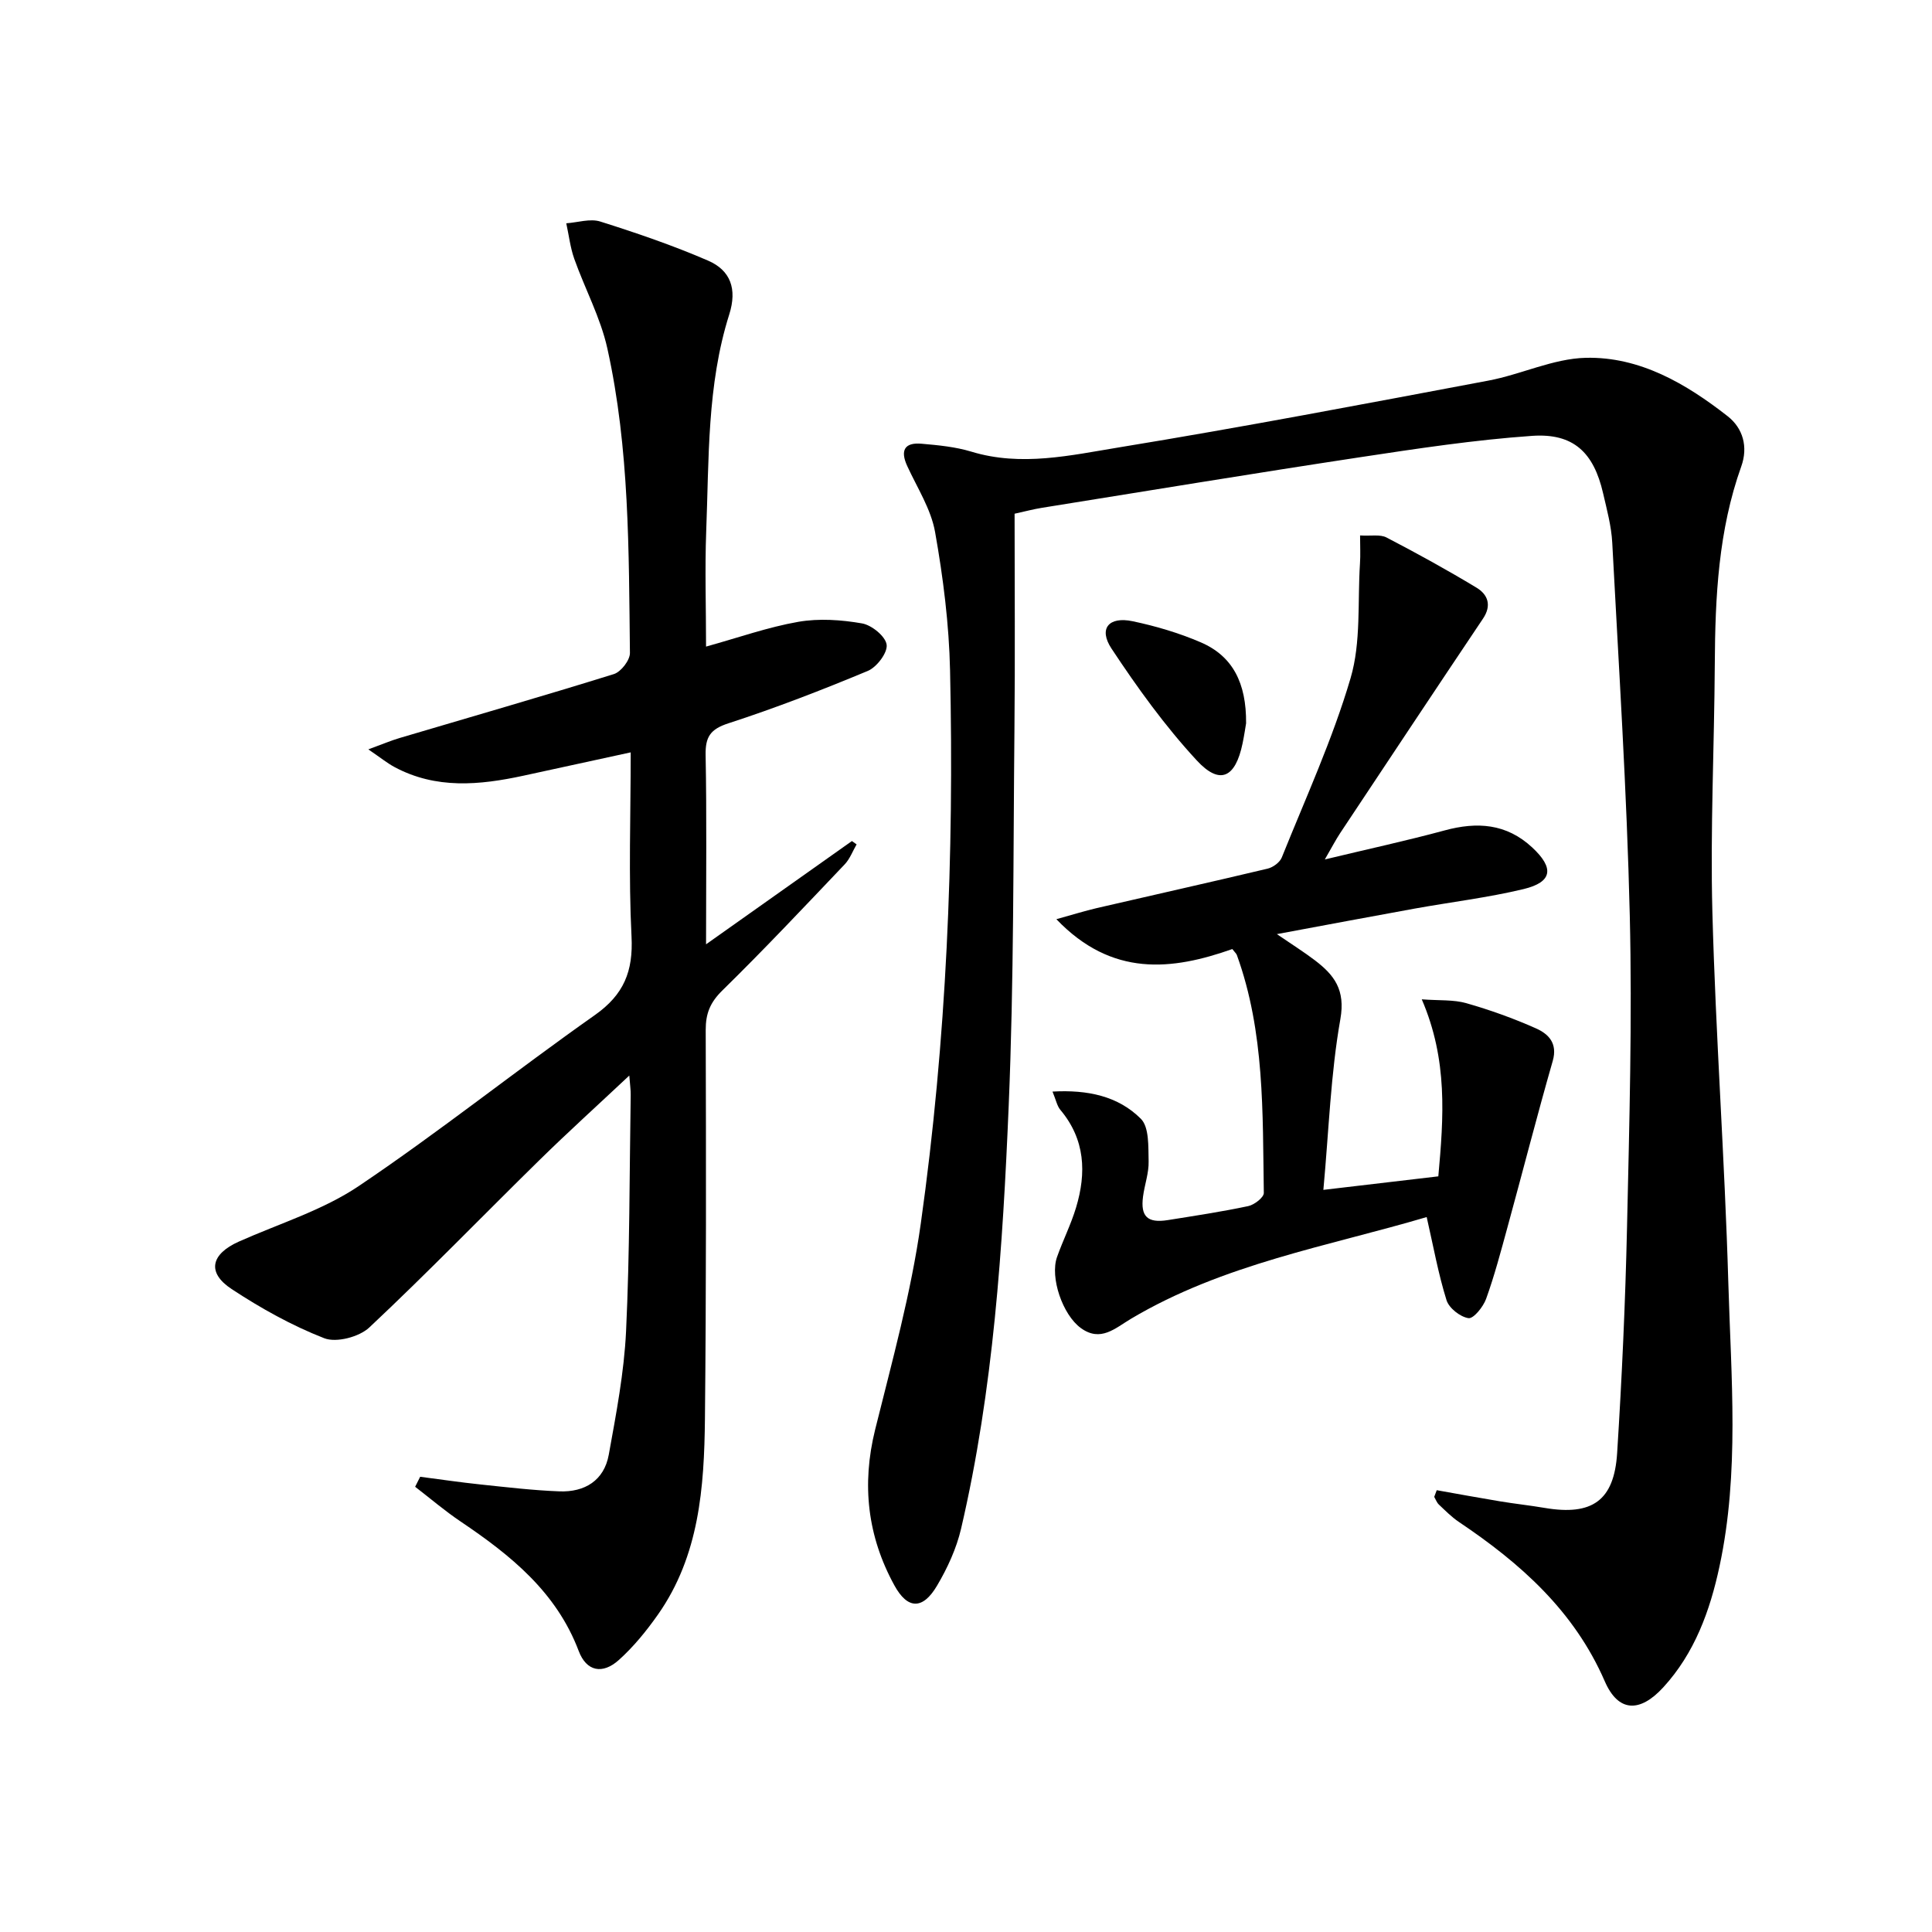
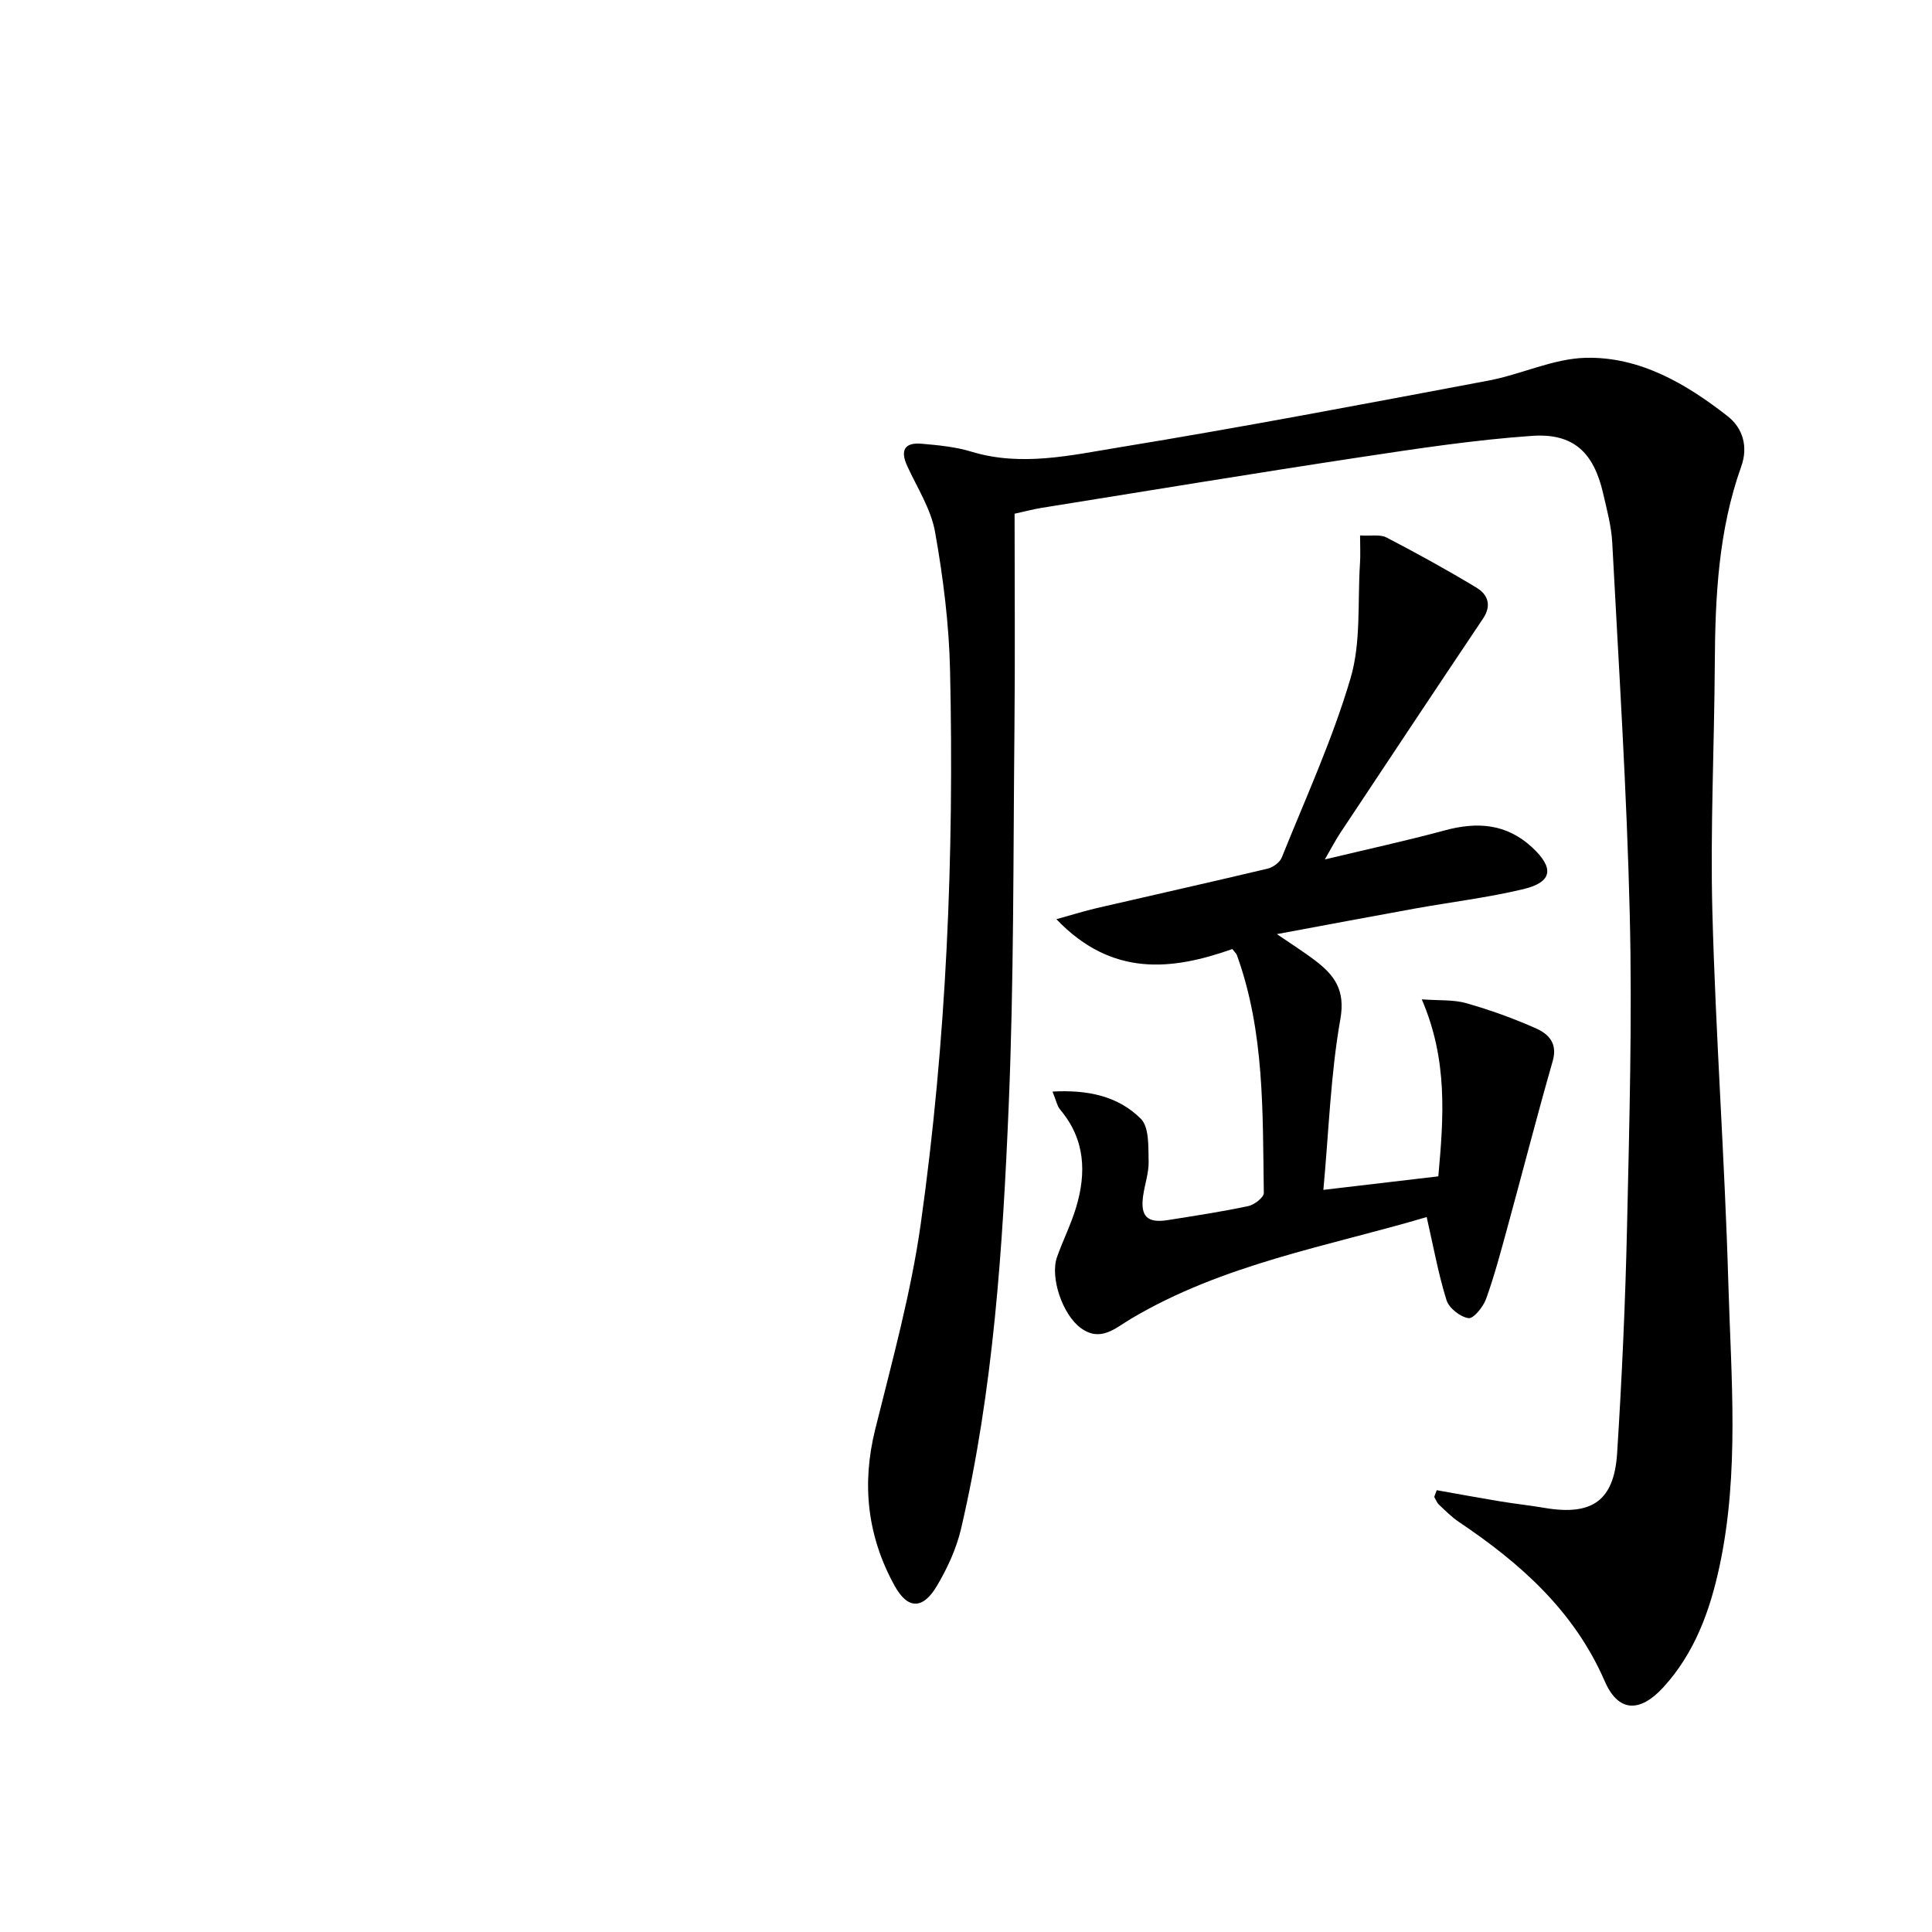
<svg xmlns="http://www.w3.org/2000/svg" enable-background="new 0 0 400 400" viewBox="0 0 400 400">
  <path d="m297.46 308.53c4.34.77 8.67 1.57 13.01 2.29 3.11.52 6.25.85 9.36 1.38 9.77 1.65 14.35-1.47 14.98-11.33.99-15.6 1.7-31.23 2.05-46.85.48-21.47 1.08-42.97.57-64.43-.61-25.75-2.28-51.48-3.63-77.21-.18-3.45-1.12-6.88-1.9-10.27-1.94-8.42-6.12-12.46-14.69-11.87-11.91.83-23.77 2.63-35.59 4.42-21.98 3.33-43.91 6.95-65.86 10.47-1.77.28-3.51.75-5.7 1.23 0 15.05.12 29.86-.03 44.66-.26 25.97-.1 51.97-1.19 77.91-1.23 29.37-3.15 58.75-9.85 87.53-.96 4.13-2.83 8.2-5 11.86-2.95 4.99-6.09 4.9-8.82-.09-5.58-10.17-6.8-20.87-3.98-32.25 3.51-14.14 7.43-28.28 9.45-42.66 5.34-37.95 6.91-76.19 6.06-114.49-.21-9.59-1.42-19.22-3.1-28.67-.84-4.75-3.7-9.17-5.77-13.68-1.5-3.26-.53-4.92 2.98-4.61 3.46.3 7 .64 10.3 1.64 10.34 3.15 20.57.75 30.61-.89 25.55-4.18 50.99-9.03 76.44-13.82 6.79-1.28 13.41-4.56 20.16-4.72 11.18-.26 20.75 5.35 29.37 12.09 3.18 2.49 4.27 6.35 2.82 10.4-4.73 13.23-5.4 26.97-5.48 40.82-.1 17.15-.95 34.3-.5 51.43.68 25.59 2.56 51.16 3.3 76.75.57 19.6 2.34 39.32-1.83 58.75-1.96 9.15-5.14 17.95-11.65 25.04-4.83 5.26-9.3 5.18-12.1-1.27-6.35-14.6-17.47-24.44-30.22-33-1.5-1.01-2.8-2.34-4.13-3.59-.43-.41-.65-1.06-.96-1.59.18-.44.35-.91.52-1.38z" />
-   <path d="m146.18 133.87c6.71-1.86 12.82-4.03 19.11-5.13 4.27-.74 8.89-.42 13.19.33 2 .35 4.86 2.68 5.09 4.41.22 1.66-2.05 4.66-3.91 5.43-9.48 3.95-19.08 7.67-28.84 10.84-3.76 1.22-4.8 2.81-4.73 6.58.24 12.63.09 25.26.09 39.18 10.61-7.51 20.4-14.44 30.2-21.38.32.23.65.46.97.69-.81 1.39-1.39 3.01-2.47 4.14-8.36 8.79-16.67 17.62-25.33 26.11-2.5 2.45-3.45 4.74-3.44 8.17.08 26.83.11 53.65-.16 80.48-.15 14.19-1.16 28.36-9.72 40.55-2.37 3.37-5.04 6.66-8.09 9.4-3.41 3.07-6.73 2.37-8.32-1.84-4.63-12.25-14.12-19.85-24.46-26.82-3.27-2.2-6.28-4.78-9.41-7.19.35-.69.69-1.38 1.04-2.07 4.15.54 8.3 1.15 12.46 1.59 5.44.57 10.89 1.22 16.36 1.43 5.25.2 9.26-2.24 10.23-7.59 1.53-8.46 3.17-17 3.58-25.56.77-16.29.7-32.61.96-48.93.02-.95-.13-1.91-.29-4.01-6.66 6.25-12.75 11.76-18.6 17.5-11.76 11.54-23.22 23.39-35.23 34.66-2.09 1.96-6.81 3.2-9.32 2.23-6.71-2.62-13.15-6.21-19.19-10.19-5.18-3.41-4.29-7.24 1.52-9.83 8.34-3.72 17.35-6.47 24.82-11.5 16.67-11.22 32.42-23.81 48.87-35.39 6-4.23 7.96-9.06 7.59-16.27-.63-12.45-.17-24.95-.17-38.12-7.75 1.69-14.98 3.27-22.21 4.83-9.08 1.96-18.09 2.83-26.71-1.8-1.5-.81-2.85-1.91-5.4-3.65 3.01-1.1 4.72-1.84 6.5-2.36 14.79-4.39 29.61-8.64 44.34-13.23 1.47-.46 3.34-2.88 3.32-4.37-.24-21.1-.08-42.29-4.67-63.03-1.41-6.39-4.65-12.36-6.86-18.59-.83-2.35-1.11-4.89-1.65-7.34 2.36-.16 4.95-1.03 7.05-.36 7.54 2.38 15.06 4.95 22.31 8.09 4.64 2.01 6.06 5.85 4.38 11.15-4.63 14.62-4.18 29.88-4.77 44.96-.29 7.78-.03 15.58-.03 23.8z" />
  <path d="m281.59 110.86c2.29.14 4.16-.26 5.47.42 6.31 3.28 12.56 6.72 18.65 10.4 2.31 1.4 3.19 3.63 1.33 6.4-9.9 14.75-19.72 29.57-29.55 44.37-.9 1.36-1.66 2.82-3.2 5.49 9.02-2.17 16.97-3.89 24.8-6.01 6.73-1.83 12.8-1.43 18.13 3.52 4.6 4.27 4.22 7.18-1.8 8.63-7.4 1.77-15 2.68-22.5 4.03-9.14 1.65-18.26 3.38-28.56 5.29 3.19 2.18 5.63 3.71 7.9 5.44 3.98 3.04 6.32 6.08 5.25 12.15-2.01 11.35-2.38 22.99-3.52 35.36 8.53-1 16.04-1.89 23.8-2.8 1.1-12.23 2-24.06-3.43-36.65 3.64.28 6.58.04 9.23.8 4.91 1.4 9.76 3.14 14.43 5.22 2.55 1.14 4.51 3.05 3.46 6.73-3.29 11.46-6.24 23.01-9.39 34.5-1.36 4.96-2.67 9.94-4.41 14.77-.6 1.66-2.62 4.15-3.65 3.99-1.71-.26-4.02-2.07-4.54-3.71-1.7-5.43-2.71-11.09-4.11-17.22-20.33 6.02-42.08 9.68-61.24 21.07-3.26 1.94-6.26 4.88-10.35 1.92-3.8-2.75-6.44-10.51-4.94-14.73 1.22-3.44 2.88-6.73 3.93-10.21 2.18-7.21 1.9-14.12-3.24-20.24-.69-.82-.9-2.03-1.63-3.79 7.27-.41 13.59.93 18.29 5.63 1.75 1.75 1.53 5.77 1.61 8.78.07 2.43-.84 4.88-1.16 7.34-.54 4.12.93 5.52 5.12 4.86 5.57-.89 11.15-1.73 16.67-2.9 1.26-.27 3.24-1.8 3.22-2.73-.26-16.59.2-33.29-5.58-49.25-.11-.29-.38-.52-.94-1.24-12.48 4.41-24.91 5.86-36.43-6.18 3.37-.93 5.86-1.72 8.41-2.31 11.78-2.73 23.58-5.36 35.34-8.16 1.12-.27 2.51-1.29 2.92-2.31 4.94-12.3 10.51-24.44 14.24-37.12 2.2-7.46 1.43-15.8 1.95-23.74.12-1.78.02-3.56.02-5.81z" />
-   <path d="m257.99 149.75c-.11.61-.36 2.4-.73 4.17-1.48 7.12-4.68 8.71-9.48 3.52-6.57-7.1-12.3-15.06-17.65-23.15-2.74-4.14-.58-6.71 4.37-5.67 4.8 1.01 9.61 2.43 14.11 4.37 6.62 2.85 9.45 8.43 9.38 16.76z" />
</svg>